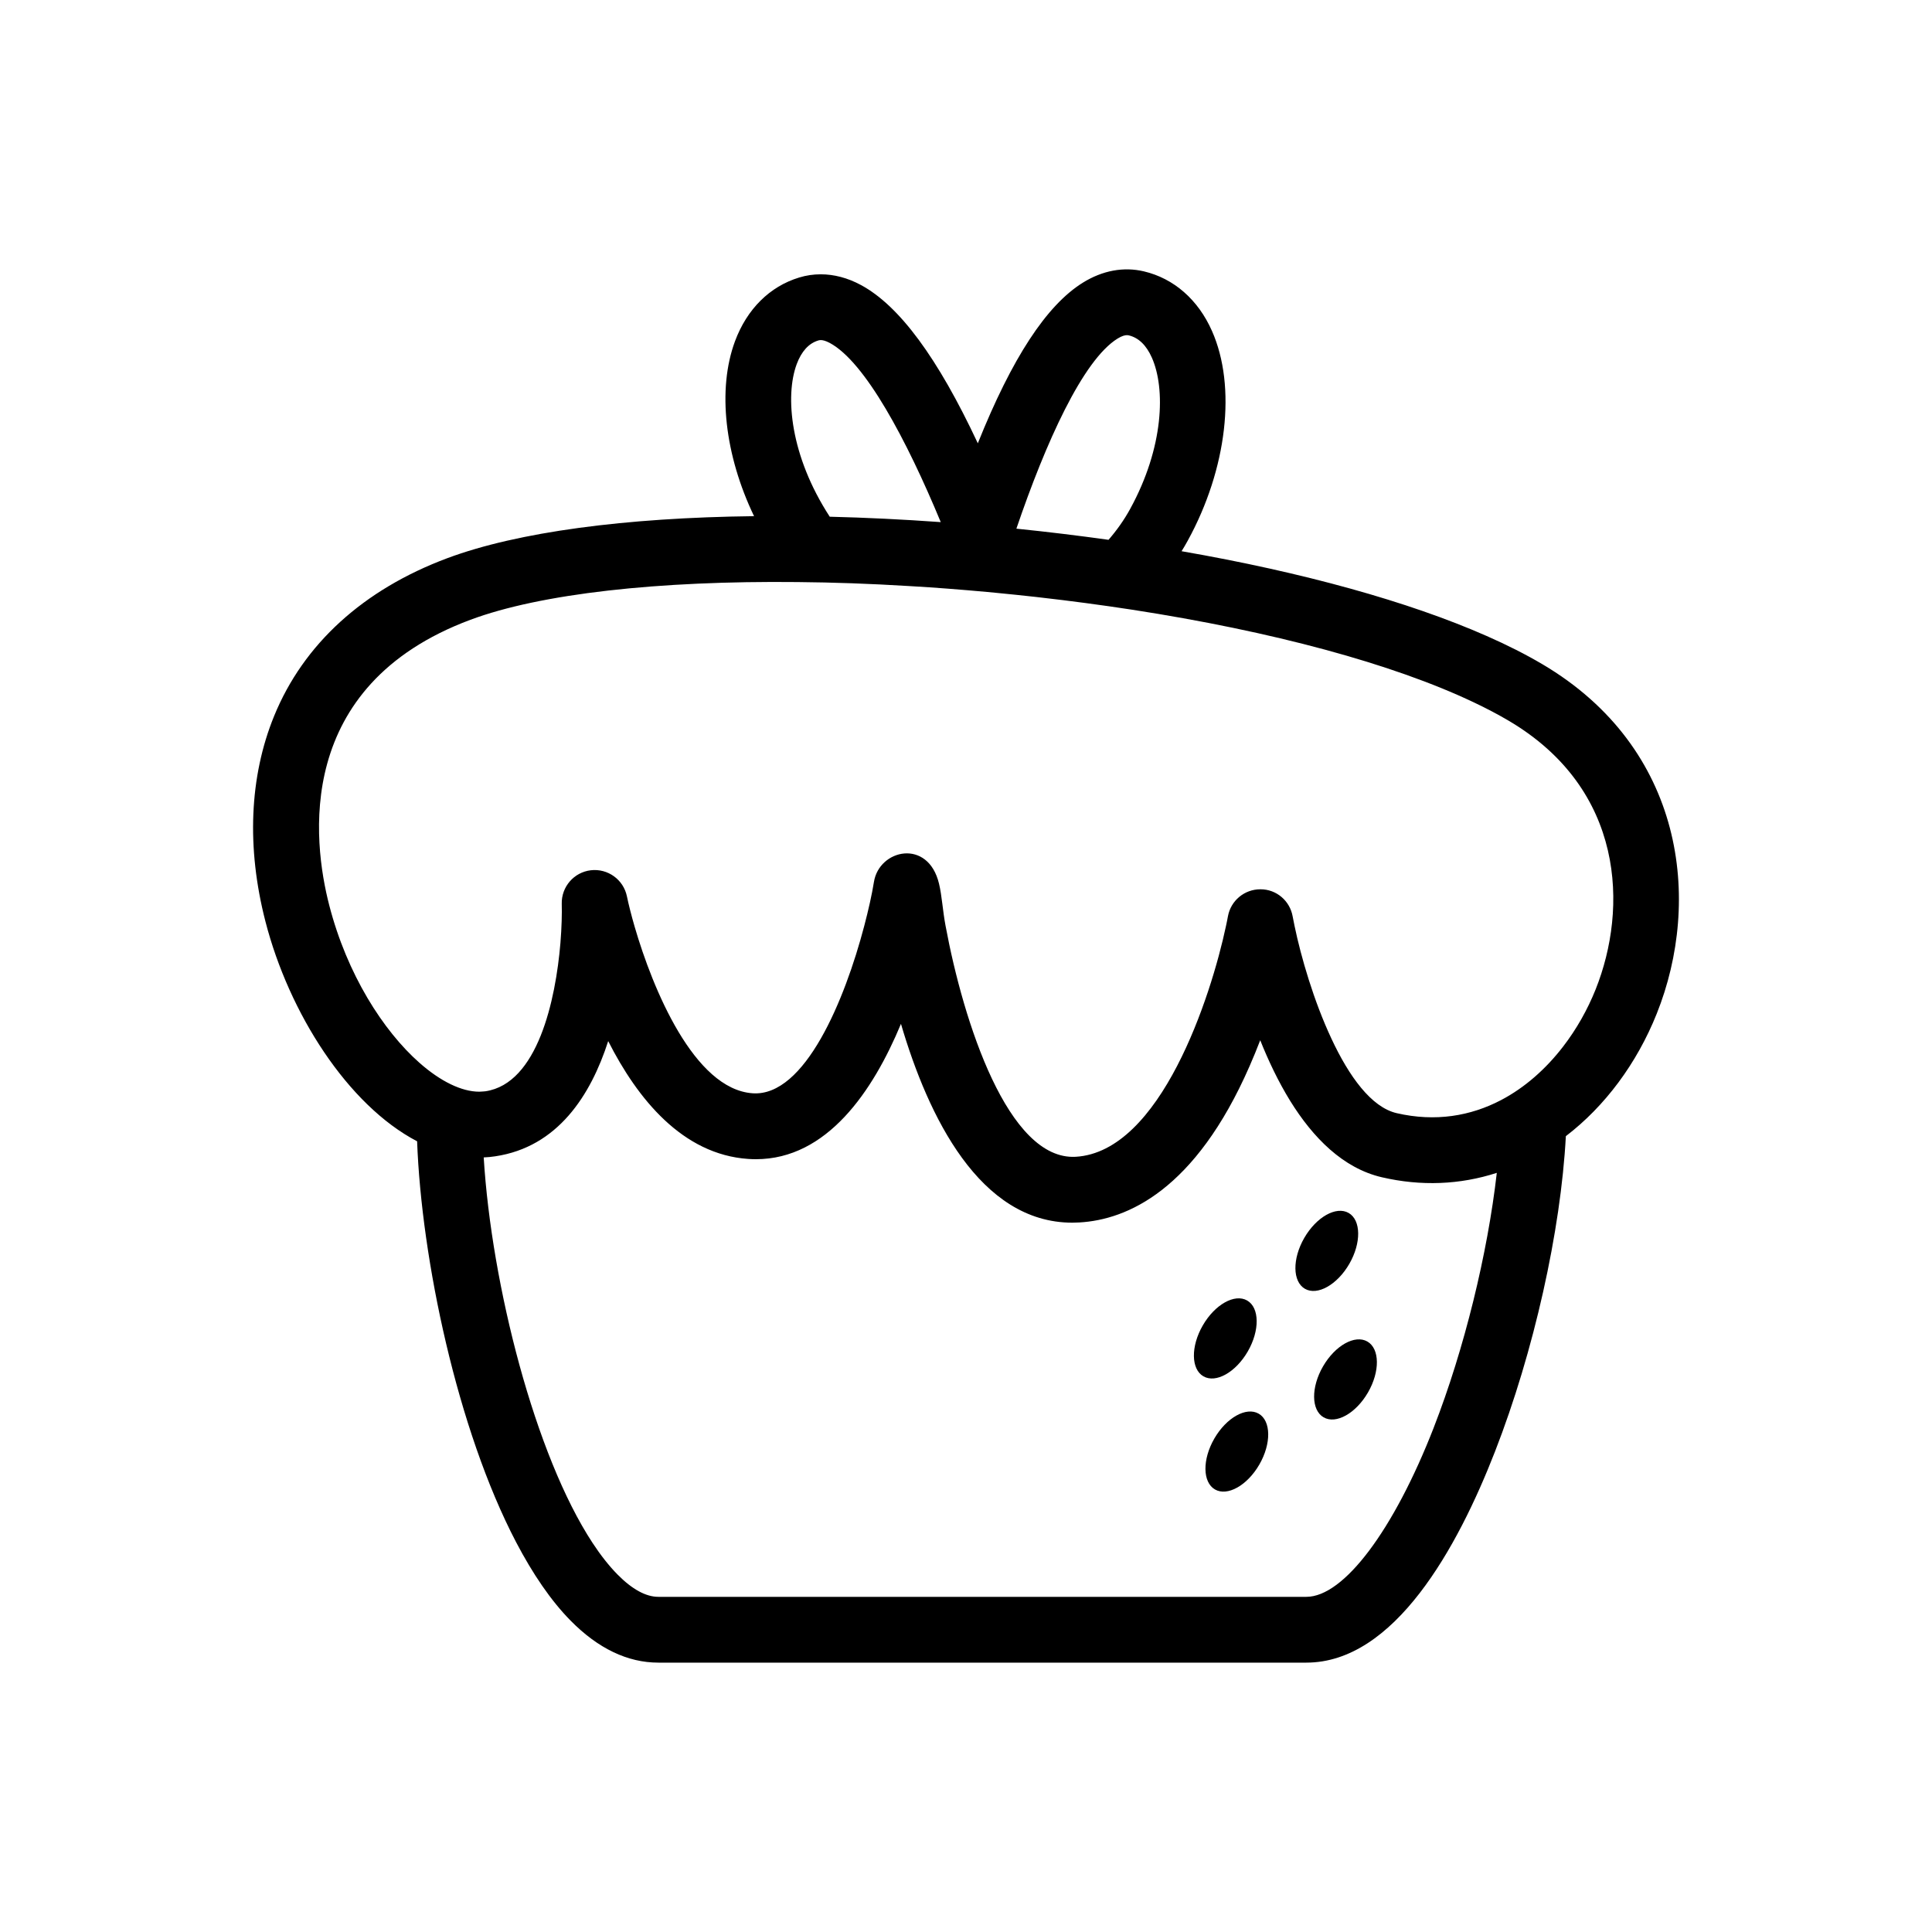
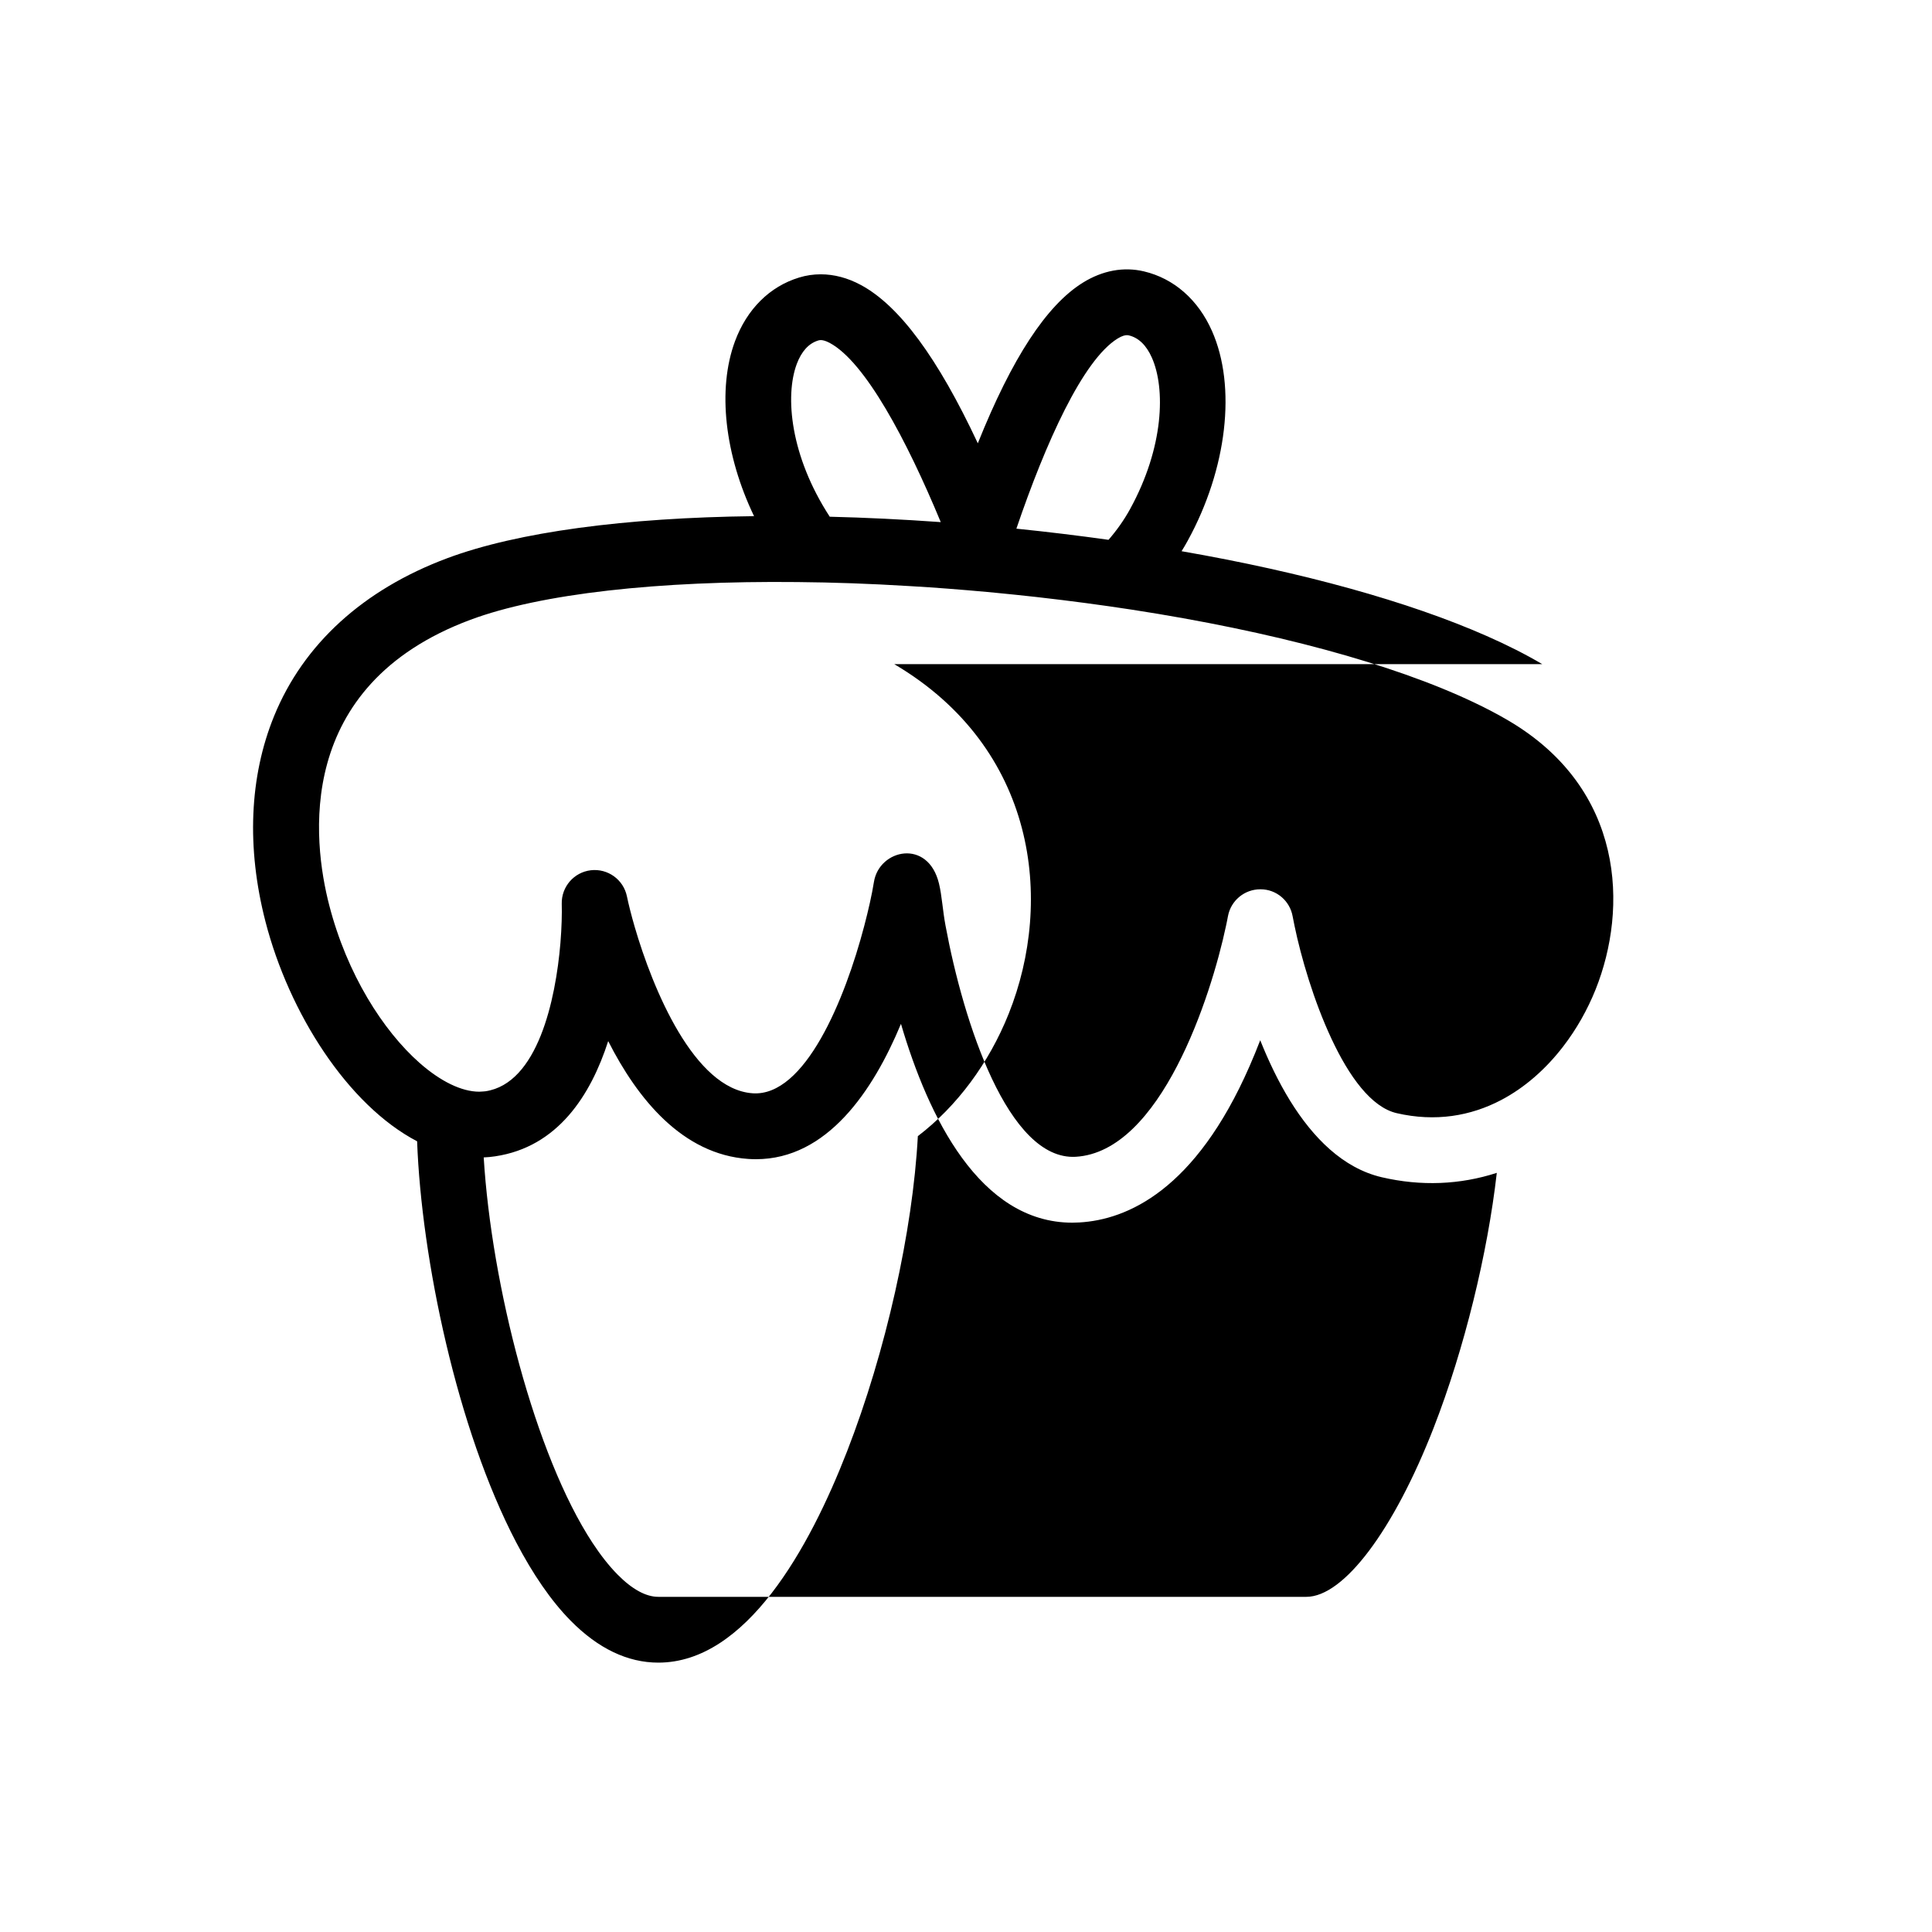
<svg xmlns="http://www.w3.org/2000/svg" fill="#000000" width="800px" height="800px" version="1.1" viewBox="144 144 512 512">
  <g>
-     <path d="m552.72 320.01c-4.363-2.578-9.301-5.078-14.758-7.477-20.645-9.098-48.684-16.867-80.832-22.457 0.57-0.918 1.117-1.848 1.637-2.801 10.438-19.027 12.953-40.84 6.418-55.57-1.832-4.152-4.363-7.629-7.414-10.301-3.059-2.676-6.633-4.543-10.598-5.484-5.383-1.281-10.977-0.25-16.195 2.984-9.625 5.977-18.785 19.961-27.844 42.574-10.637-22.719-20.832-36.492-30.996-41.957-3.496-1.887-7.102-2.828-10.633-2.828-1.941 0-3.848 0.277-5.719 0.852-7.805 2.367-13.836 8.371-17 16.879-4.742 12.777-2.711 30.191 5.047 46.363-34.086 0.395-62.676 4.195-81.258 11.125-22.273 8.305-38.152 22.773-45.934 41.852-6.547 16.043-7.34 34.875-2.289 54.461 6.254 24.262 21.801 48.617 40.188 58.23 1.148 31.086 10.578 76.32 26.262 106.29 4.359 8.312 9.184 15.438 14.449 20.773 7.266 7.359 15.078 11.094 23.215 11.094h171.73c23.32 0 40.074-30.434 50.012-55.977 10.289-26.434 17.418-58.406 18.762-83.543 10.363-7.926 18.816-19.281 24.074-32.43 12.039-30.098 7.344-70.426-30.32-92.656zm-112.56-86.281c1.219-0.754 2-0.906 2.481-0.906 0.242 0 0.406 0.035 0.516 0.059 2.578 0.613 4.641 2.606 6.102 5.906 3.617 8.137 3.234 23.695-5.769 40.109-1.617 2.953-3.559 5.664-5.719 8.16-7.961-1.117-16.113-2.106-24.418-2.957 7.769-22.816 17.605-44.664 26.809-50.371zm-85.027 6.777c0.629-1.699 1.43-3.066 2.383-4.125 0.957-1.051 2.07-1.77 3.34-2.152 0.125-0.035 0.336-0.105 0.648-0.105 0.488 0 1.246 0.152 2.383 0.754 9.371 5.031 20.344 25.609 29.422 47.488-10.066-0.719-19.902-1.199-29.402-1.43-0.012 0-0.012-0.012-0.023-0.012-10.457-16.074-11.898-31.945-8.75-40.418zm168.83 281.81c-10.617 27.25-23.855 44.863-33.762 44.863h-171.73c-3.301 0-6.941-1.988-10.812-5.906-2.269-2.301-4.488-5.125-6.633-8.395-15.215-23.156-26.762-68.273-28.84-102.15 1.023-0.035 2.035-0.141 3.047-0.293 16.543-2.461 25.305-16.125 29.945-30.531 7.766 15.32 19.695 30.043 37.109 31.227 0.695 0.047 1.371 0.07 2.055 0.07 18.812-0.012 30.98-17.973 38.422-35.867 7.219 24.566 20.859 52.688 45.418 52.688 0.613 0 1.246-0.023 1.867-0.059 12.625-0.719 30.691-8.492 45.094-41.406 1.023-2.312 1.953-4.625 2.828-6.883 2.16 5.414 4.793 10.965 7.93 16.055 6.047 9.766 13.996 17.855 24.285 20.254 10.402 2.418 20.727 2 30.48-1.164-2.43 21.344-8.582 46.629-16.707 67.496zm42.898-116.12c-2.141 5.344-5.047 10.527-8.629 15.168-4.5 5.844-10.059 10.832-16.461 14.184-8.012 4.195-17.355 5.832-27.645 3.449-6.746-1.566-12.637-9.797-17.266-19.703-4.695-10-8.09-21.703-9.797-29.938-0.188-0.871-0.348-1.695-0.492-2.473-0.73-4.152-4.285-7.211-8.508-7.211h-0.07c-4.195 0-7.801 2.988-8.57 7.113-0.152 0.801-0.312 1.664-0.516 2.57-3.984 18.797-17.332 59.906-39.852 61.207-17.883 0.98-29.73-35.641-34.473-61.207-0.77-4.062-0.953-7.922-1.734-11.168-2.883-12.055-15.871-9.148-17.25-0.453-0.539 3.371-1.441 7.344-2.559 11.621-5.141 19.613-15.738 45.309-29.562 44.379-15.555-1.051-26.516-27.742-31.281-44.109-0.922-3.176-1.617-5.965-2.062-8.102-0.918-4.418-5.059-7.418-9.559-6.894-4.473 0.523-7.824 4.383-7.707 8.906 0.07 2.578-0.012 6.195-0.348 10.332-1.266 15.207-6.066 37.27-19.855 39.332-0.207 0.02-0.418 0.043-0.629 0.055-0.332 0.035-0.672 0.059-1.023 0.059-4.695 0-10.277-2.746-15.824-7.629-9.645-8.508-19.227-23.488-23.945-41.805-4.367-16.91-9.453-58.148 37.422-75.629 18.555-6.918 49.781-10.383 86.691-9.996 9.453 0.082 19.285 0.43 29.367 1.047 1.859 0.102 3.734 0.219 5.602 0.344 3.289 0.23 6.613 0.488 9.965 0.766 1.754 0.152 3.523 0.301 5.289 0.465 0.801 0.07 1.602 0.152 2.41 0.23 3.531 0.34 7.019 0.703 10.484 1.086 0.301 0.035 0.605 0.07 0.906 0.105 8.395 0.953 16.59 2.047 24.539 3.266 37.211 5.734 69.137 14.348 90.621 24.555 3.371 1.59 6.473 3.231 9.312 4.902 30.734 18.148 31.598 49.688 23.008 71.176z" />
+     <path d="m552.72 320.01c-4.363-2.578-9.301-5.078-14.758-7.477-20.645-9.098-48.684-16.867-80.832-22.457 0.57-0.918 1.117-1.848 1.637-2.801 10.438-19.027 12.953-40.84 6.418-55.57-1.832-4.152-4.363-7.629-7.414-10.301-3.059-2.676-6.633-4.543-10.598-5.484-5.383-1.281-10.977-0.25-16.195 2.984-9.625 5.977-18.785 19.961-27.844 42.574-10.637-22.719-20.832-36.492-30.996-41.957-3.496-1.887-7.102-2.828-10.633-2.828-1.941 0-3.848 0.277-5.719 0.852-7.805 2.367-13.836 8.371-17 16.879-4.742 12.777-2.711 30.191 5.047 46.363-34.086 0.395-62.676 4.195-81.258 11.125-22.273 8.305-38.152 22.773-45.934 41.852-6.547 16.043-7.34 34.875-2.289 54.461 6.254 24.262 21.801 48.617 40.188 58.23 1.148 31.086 10.578 76.32 26.262 106.29 4.359 8.312 9.184 15.438 14.449 20.773 7.266 7.359 15.078 11.094 23.215 11.094c23.32 0 40.074-30.434 50.012-55.977 10.289-26.434 17.418-58.406 18.762-83.543 10.363-7.926 18.816-19.281 24.074-32.43 12.039-30.098 7.344-70.426-30.32-92.656zm-112.56-86.281c1.219-0.754 2-0.906 2.481-0.906 0.242 0 0.406 0.035 0.516 0.059 2.578 0.613 4.641 2.606 6.102 5.906 3.617 8.137 3.234 23.695-5.769 40.109-1.617 2.953-3.559 5.664-5.719 8.16-7.961-1.117-16.113-2.106-24.418-2.957 7.769-22.816 17.605-44.664 26.809-50.371zm-85.027 6.777c0.629-1.699 1.43-3.066 2.383-4.125 0.957-1.051 2.07-1.77 3.34-2.152 0.125-0.035 0.336-0.105 0.648-0.105 0.488 0 1.246 0.152 2.383 0.754 9.371 5.031 20.344 25.609 29.422 47.488-10.066-0.719-19.902-1.199-29.402-1.43-0.012 0-0.012-0.012-0.023-0.012-10.457-16.074-11.898-31.945-8.75-40.418zm168.83 281.81c-10.617 27.25-23.855 44.863-33.762 44.863h-171.73c-3.301 0-6.941-1.988-10.812-5.906-2.269-2.301-4.488-5.125-6.633-8.395-15.215-23.156-26.762-68.273-28.84-102.15 1.023-0.035 2.035-0.141 3.047-0.293 16.543-2.461 25.305-16.125 29.945-30.531 7.766 15.32 19.695 30.043 37.109 31.227 0.695 0.047 1.371 0.07 2.055 0.07 18.812-0.012 30.98-17.973 38.422-35.867 7.219 24.566 20.859 52.688 45.418 52.688 0.613 0 1.246-0.023 1.867-0.059 12.625-0.719 30.691-8.492 45.094-41.406 1.023-2.312 1.953-4.625 2.828-6.883 2.16 5.414 4.793 10.965 7.93 16.055 6.047 9.766 13.996 17.855 24.285 20.254 10.402 2.418 20.727 2 30.48-1.164-2.43 21.344-8.582 46.629-16.707 67.496zm42.898-116.12c-2.141 5.344-5.047 10.527-8.629 15.168-4.5 5.844-10.059 10.832-16.461 14.184-8.012 4.195-17.355 5.832-27.645 3.449-6.746-1.566-12.637-9.797-17.266-19.703-4.695-10-8.09-21.703-9.797-29.938-0.188-0.871-0.348-1.695-0.492-2.473-0.73-4.152-4.285-7.211-8.508-7.211h-0.07c-4.195 0-7.801 2.988-8.57 7.113-0.152 0.801-0.312 1.664-0.516 2.57-3.984 18.797-17.332 59.906-39.852 61.207-17.883 0.98-29.73-35.641-34.473-61.207-0.77-4.062-0.953-7.922-1.734-11.168-2.883-12.055-15.871-9.148-17.25-0.453-0.539 3.371-1.441 7.344-2.559 11.621-5.141 19.613-15.738 45.309-29.562 44.379-15.555-1.051-26.516-27.742-31.281-44.109-0.922-3.176-1.617-5.965-2.062-8.102-0.918-4.418-5.059-7.418-9.559-6.894-4.473 0.523-7.824 4.383-7.707 8.906 0.07 2.578-0.012 6.195-0.348 10.332-1.266 15.207-6.066 37.27-19.855 39.332-0.207 0.02-0.418 0.043-0.629 0.055-0.332 0.035-0.672 0.059-1.023 0.059-4.695 0-10.277-2.746-15.824-7.629-9.645-8.508-19.227-23.488-23.945-41.805-4.367-16.91-9.453-58.148 37.422-75.629 18.555-6.918 49.781-10.383 86.691-9.996 9.453 0.082 19.285 0.43 29.367 1.047 1.859 0.102 3.734 0.219 5.602 0.344 3.289 0.23 6.613 0.488 9.965 0.766 1.754 0.152 3.523 0.301 5.289 0.465 0.801 0.07 1.602 0.152 2.41 0.23 3.531 0.34 7.019 0.703 10.484 1.086 0.301 0.035 0.605 0.07 0.906 0.105 8.395 0.953 16.59 2.047 24.539 3.266 37.211 5.734 69.137 14.348 90.621 24.555 3.371 1.59 6.473 3.231 9.312 4.902 30.734 18.148 31.598 49.688 23.008 71.176z" />
    <path d="m477.57 518.64c3.293 1.902 3.367 7.938 0.168 13.48-3.203 5.547-8.469 8.5-11.762 6.598-3.293-1.902-3.371-7.938-0.168-13.484 3.203-5.543 8.465-8.496 11.762-6.594" />
-     <path d="m474.51 488.65c3.293 1.898 3.371 7.938 0.168 13.488-3.199 5.547-8.465 8.504-11.762 6.602-3.293-1.898-3.371-7.938-0.168-13.484 3.199-5.551 8.465-8.508 11.762-6.606" />
-     <path d="m506.37 499.52c3.297 1.902 3.367 7.941 0.164 13.488s-8.469 8.5-11.762 6.598c-3.293-1.902-3.367-7.941-0.164-13.488s8.469-8.5 11.762-6.598" />
-     <path d="m501.41 465.45c3.297 1.902 3.371 7.941 0.172 13.488-3.203 5.547-8.469 8.504-11.762 6.606-3.297-1.902-3.371-7.941-0.172-13.488 3.203-5.547 8.469-8.504 11.762-6.606" />
  </g>
</svg>